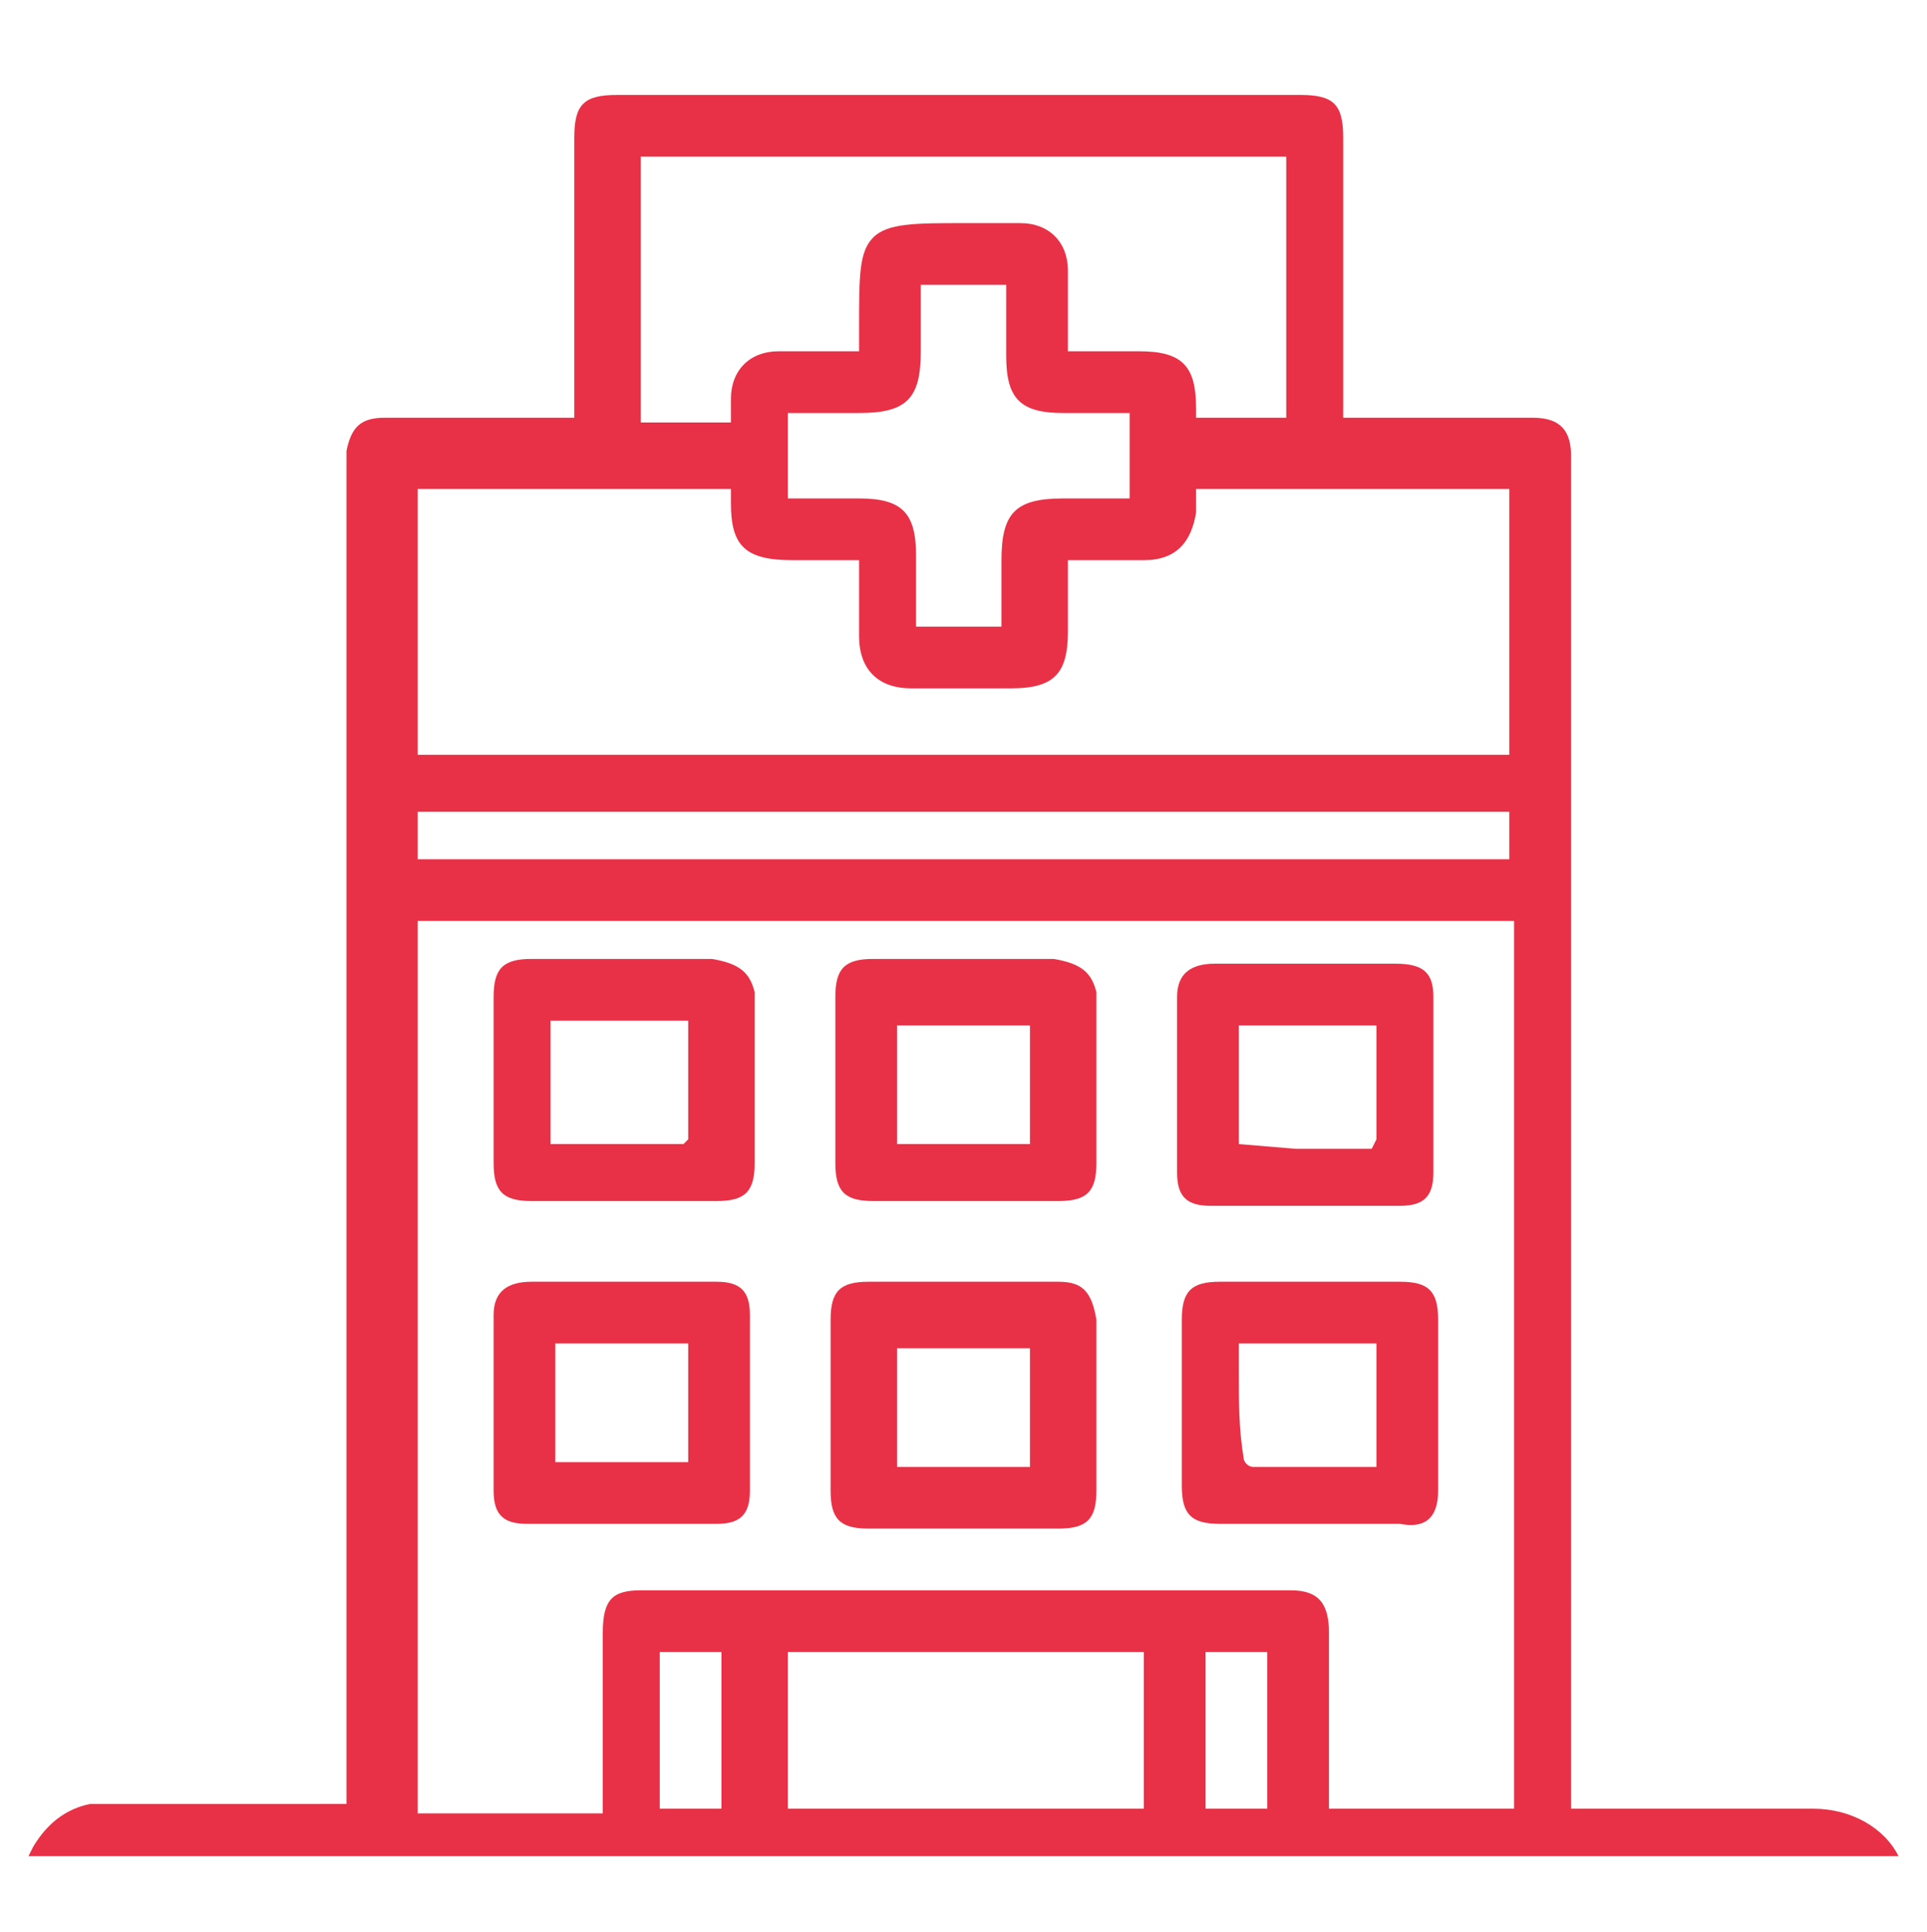
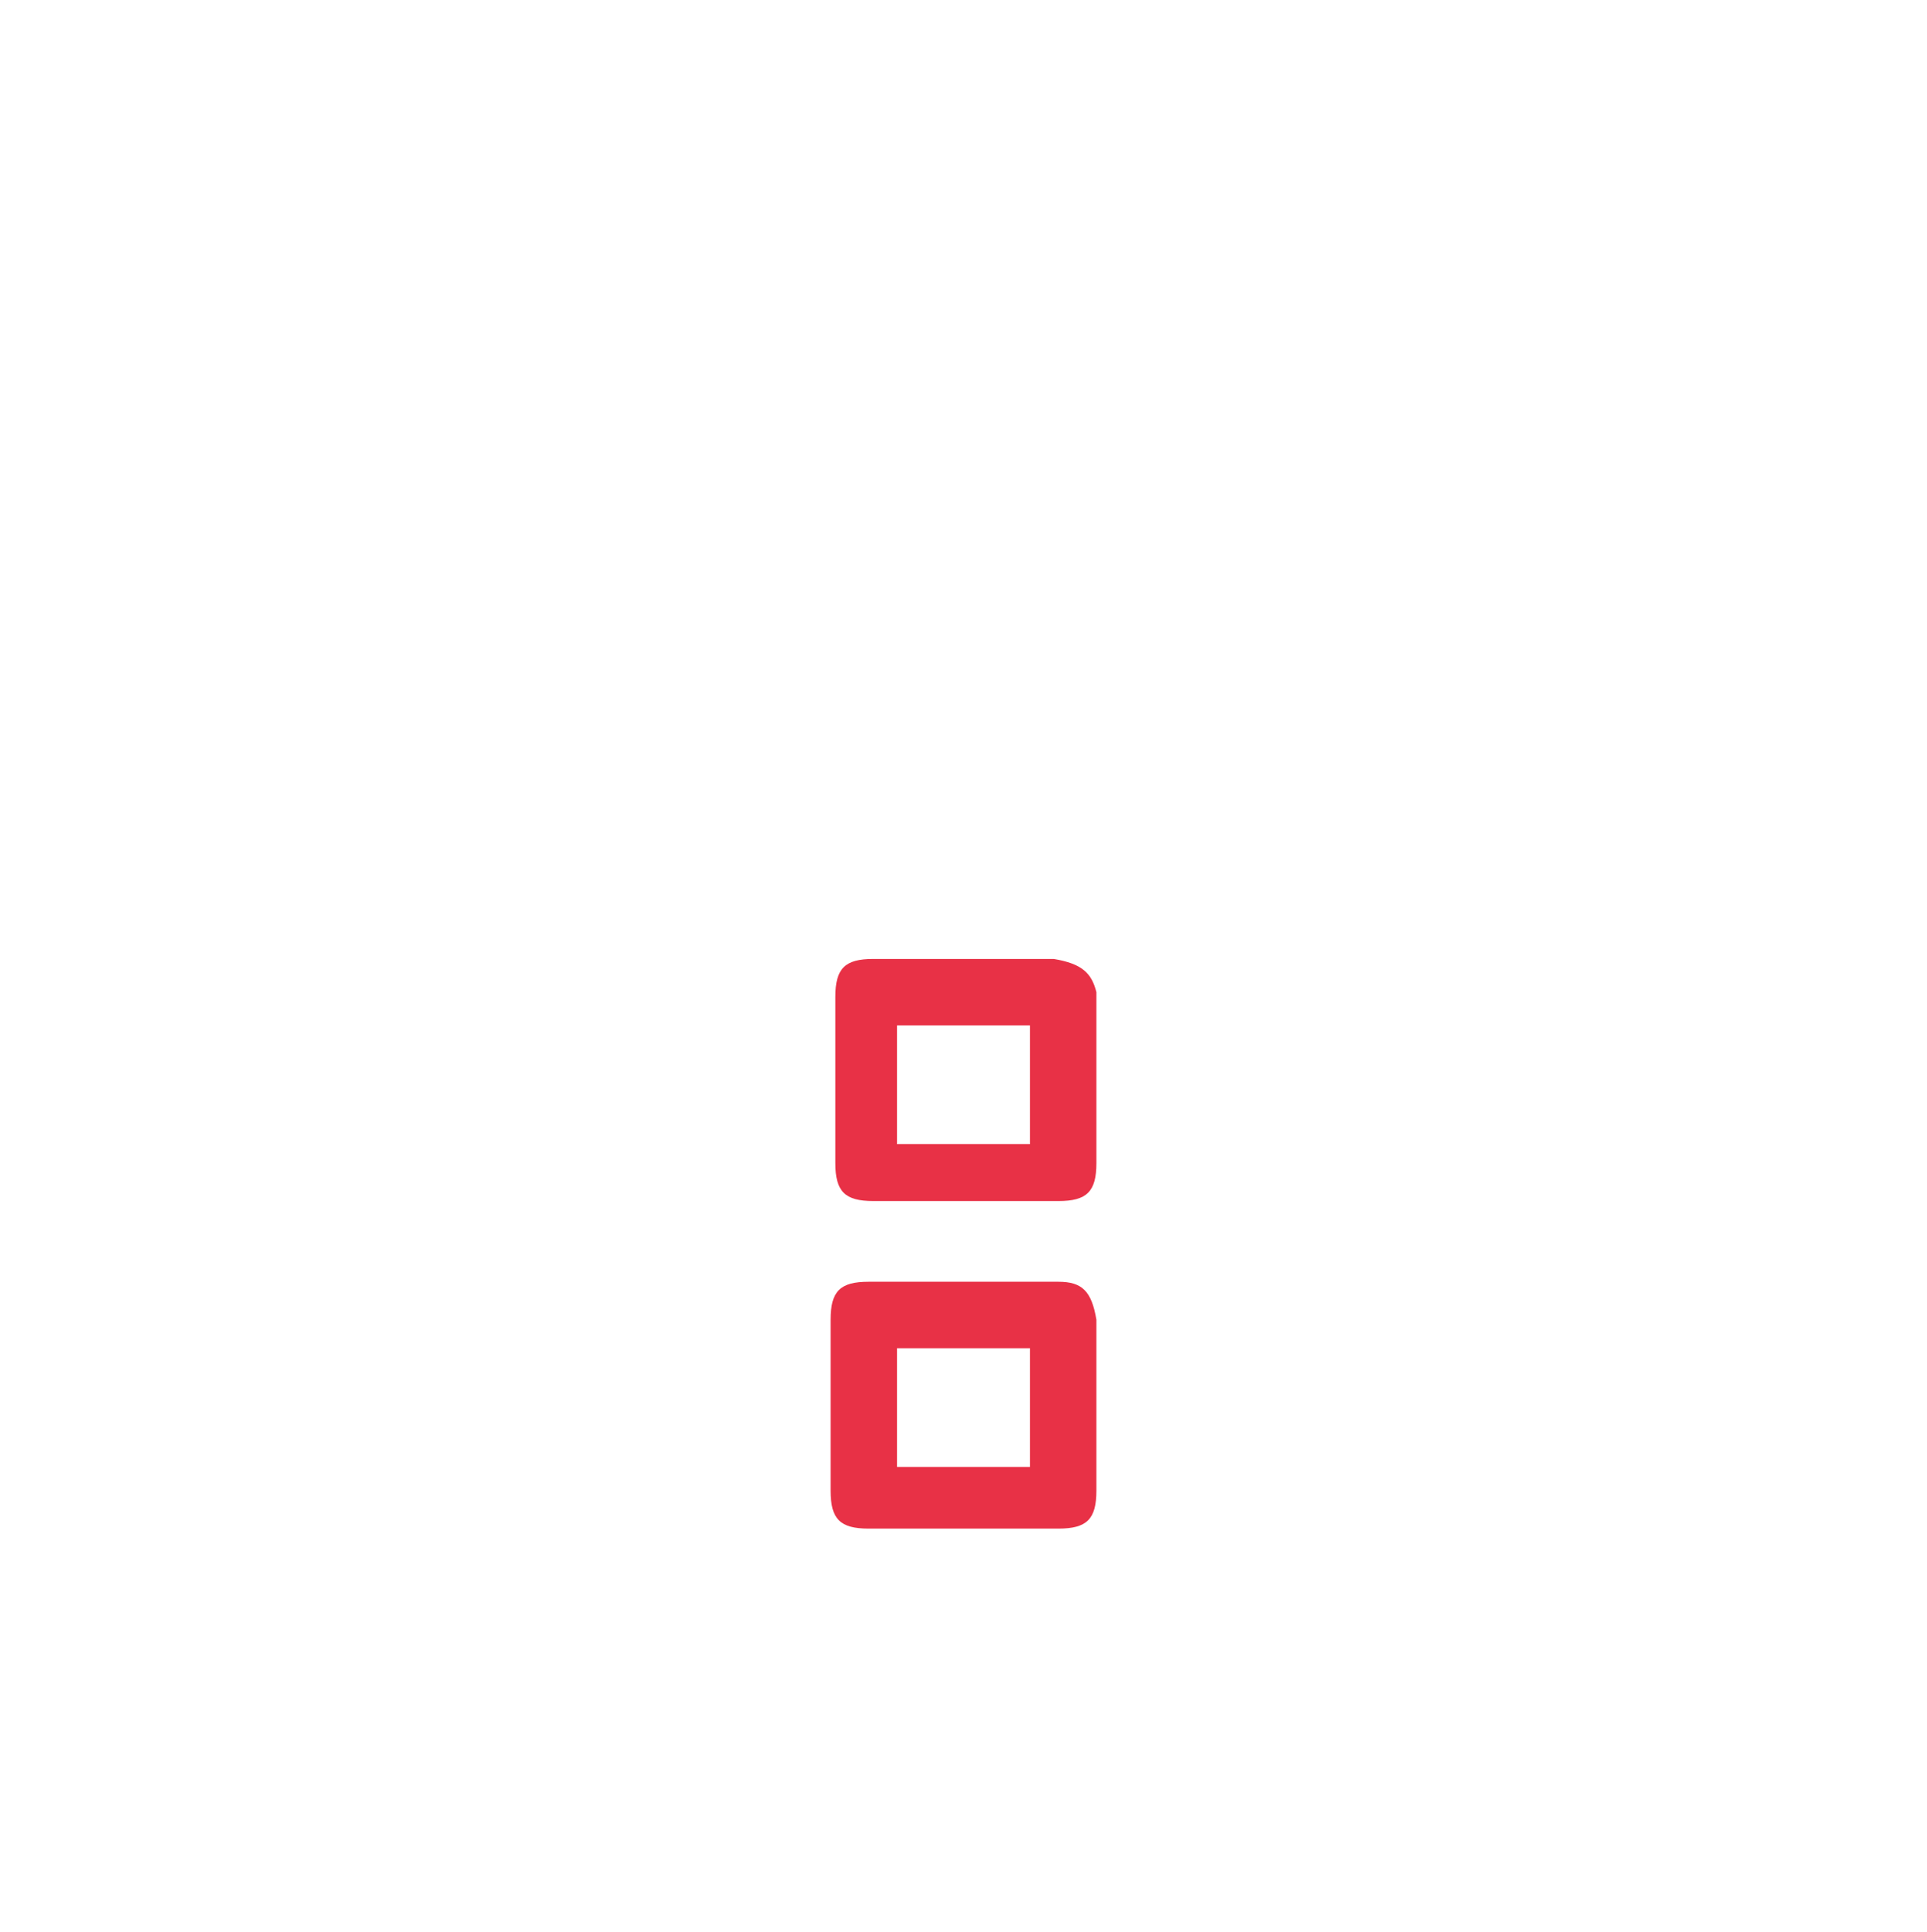
<svg xmlns="http://www.w3.org/2000/svg" version="1.1" id="Layer_1" x="0px" y="0px" viewBox="0 0 40.6 40.7" style="enable-background:new 0 0 40.6 40.7;" xml:space="preserve">
  <style type="text/css">
	.st0{fill:#E83146;}
</style>
  <g>
-     <path class="st0" d="M40,39.1c-0.3-0.6-1-1-1.8-1h-4.7c-0.1,0-0.2,0-0.3,0l-0.1,0V11.5l0,0c0-0.6,0-1.2,0-1.9   c0-0.5-0.2-0.8-0.8-0.8c-0.6,0-1.3,0-1.9,0l-2.1,0v-2c0-1.3,0-2.6,0-3.9c0-0.7-0.2-0.9-0.9-0.9h-9.4l-0.2,0c0,0-0.1,0-0.1,0   c-1,0-2.8,0-3.9,0l-0.8,0c-0.7,0-0.9,0.2-0.9,0.9c0,1.4,0,2.8,0,4.1v1.8l-2.1,0c-0.6,0-1.3,0-1.9,0c-0.5,0-0.7,0.2-0.8,0.7   c0,0.1,0,0.2,0,0.3v28.2H5.9c-1.1,0-2.3,0-3.4,0c-0.2,0-0.4,0-0.6,0c-0.5,0.1-0.9,0.4-1.2,0.9l-0.1,0.2h39.6L40,39.1z M26.7,34.8   v3.3h-1.3v-3.3H26.7z M24.1,34.8v3.3h-7.5v-3.3H24.1z M15.2,34.8v3.3h-1.3v-3.3H15.2z M8.8,18.1v-1h23v1H8.8z M28,34.4   c0-0.6-0.2-0.9-0.8-0.9c-4.6,0-9.2,0-13.7,0c-0.6,0-0.8,0.2-0.8,0.9c0,0.9,0,1.8,0,2.7v1.1H8.8V19.4h23.1v18.7H28l0-0.1   c0-0.1,0-0.2,0-0.3v-1.5C28,35.6,28,35,28,34.4z M16.7,11.8h1.4l0,0c0,0,0,0,0,0c0,0,0,0,0,0c0,0.2,0,0.4,0,0.5c0,0.3,0,0.7,0,1.1   c0,0.7,0.4,1.1,1.1,1.1c0.4,0,0.9,0,1.3,0l0.8,0c0.9,0,1.2-0.3,1.2-1.2c0-0.3,0-0.7,0-1.1v-0.4c0.2,0,0.3,0,0.5,0l0.2,0   c0.3,0,0.6,0,0.9,0c0.7,0,1-0.4,1.1-1c0-0.1,0-0.3,0-0.4l0-0.1h6.6v1.4c0,0.2,0,1.4,0,2.5l0,1.7H8.8v-5.6h6.6v0.3   C15.4,11.5,15.7,11.8,16.7,11.8z M16.7,8.7h1.4c1,0,1.3-0.3,1.3-1.3V6h1.8v0.4c0,0.4,0,0.7,0,1.1c0,0.9,0.3,1.2,1.2,1.2l1.4,0l0,0   v1.8h-1.4c-1,0-1.3,0.3-1.3,1.3v1.4h-1.8v-0.4c0-0.4,0-0.7,0-1.1c0-0.9-0.3-1.2-1.2-1.2h-1.5V8.7z M27.1,8.8h-1.9l0-0.1   c0-0.1,0-0.1,0-0.1c0-0.9-0.3-1.2-1.2-1.2c-0.2,0-0.5,0-0.7,0l-0.8,0c0-0.2,0-0.3,0-0.5l0-0.1c0-0.4,0-0.7,0-1.1c0-0.6-0.4-1-1-1   c-0.2,0-0.4,0-0.5,0c-0.2,0-0.4,0-0.7,0c-1,0-1.6,0-1.9,0.3c-0.3,0.3-0.3,0.8-0.3,1.9c0,0.1,0,0.2,0,0.3l0,0.2l0,0   c-0.2,0-0.4,0-0.6,0l-0.1,0c-0.3,0-0.7,0-1,0c-0.6,0-1,0.4-1,1c0,0.1,0,0.2,0,0.4l0,0.1h-1.9V3.3l1.8,0c0.9,0,1.9,0,2.5,0   c0,0,0.1,0,0.1,0l9.2,0V8.8z" />
-     <path class="st0" d="M15,20.2c-0.3,0-0.7,0-1,0l-1.5,0c-0.4,0-0.9,0-1.3,0c-0.6,0-0.8,0.2-0.8,0.8c0,1.2,0,2.4,0,3.5   c0,0.6,0.2,0.8,0.8,0.8c0.6,0,1.3,0,1.9,0s1.3,0,2,0c0.6,0,0.8-0.2,0.8-0.8c0-1.2,0-2.4,0-3.6C15.8,20.5,15.6,20.3,15,20.2z    M14.5,22c0,0.7,0,1.3,0,2c0,0-0.1,0.1-0.1,0.1c-0.6,0-1.1,0-1.7,0l-1.1,0v-2.6h2.9L14.5,22z" />
    <path class="st0" d="M22.2,20.2c-0.3,0-0.7,0-1,0l-2.1,0c-0.2,0-0.5,0-0.7,0c-0.6,0-0.8,0.2-0.8,0.8c0,1.2,0,2.4,0,3.5   c0,0.6,0.2,0.8,0.8,0.8c0.6,0,1.3,0,1.9,0s1.3,0,2,0c0.6,0,0.8-0.2,0.8-0.8c0-1.2,0-2.4,0-3.6C23,20.5,22.8,20.3,22.2,20.2z    M21.7,21.6v2.5h-2.8v-2.5H21.7z" />
-     <path class="st0" d="M25.5,25.4c0.7,0,1.3,0,2,0c0.7,0,1.4,0,2,0c0.5,0,0.7-0.2,0.7-0.7c0-1.2,0-2.4,0-3.7c0-0.5-0.2-0.7-0.8-0.7   c-0.5,0-0.9,0-1.4,0H27c-0.5,0-1,0-1.4,0c-0.5,0-0.8,0.2-0.8,0.7c0,1.2,0,2.4,0,3.7C24.8,25.2,25,25.4,25.5,25.4z M26.1,24.1v-2.5   H29l0,0.5c0,0.6,0,1.3,0,1.9c0,0-0.1,0.2-0.1,0.2c-0.5,0-1.1,0-1.6,0L26.1,24.1z" />
-     <path class="st0" d="M15.1,27c-0.4,0-0.9,0-1.3,0l-1.2,0c-0.5,0-0.9,0-1.4,0c-0.5,0-0.8,0.2-0.8,0.7c0,1.2,0,2.4,0,3.7   c0,0.5,0.2,0.7,0.7,0.7c0.7,0,1.4,0,2.1,0c0.6,0,1.3,0,1.9,0c0.5,0,0.7-0.2,0.7-0.7c0-1.2,0-2.5,0-3.7C15.8,27.2,15.6,27,15.1,27z    M14.5,28.3v2.5h-2.8v-2.5H14.5z" />
    <path class="st0" d="M22.3,27c-0.5,0-0.9,0-1.4,0h-1.8c-0.3,0-0.5,0-0.8,0c-0.6,0-0.8,0.2-0.8,0.8c0,1.2,0,2.4,0,3.6   c0,0.6,0.2,0.8,0.8,0.8c0.7,0,1.3,0,2,0c0.7,0,1.3,0,2,0c0.6,0,0.8-0.2,0.8-0.8c0-1.2,0-2.4,0-3.6C23,27.2,22.8,27,22.3,27z    M18.9,30.9v-2.5h2.8v2.5H18.9z" />
-     <path class="st0" d="M30.3,31.4c0-1.2,0-2.5,0-3.6c0-0.6-0.2-0.8-0.8-0.8c-0.3,0-0.7,0-1,0l-0.9,0l-0.9,0c-0.3,0-0.7,0-1,0   c-0.6,0-0.8,0.2-0.8,0.8c0,1.3,0,2.4,0,3.5c0,0.6,0.2,0.8,0.8,0.8c0.6,0,1.3,0,1.9,0c0.6,0,1.3,0,1.9,0C30,32.2,30.3,32,30.3,31.4z    M26.1,28.9v-0.6h2.9v2.6h-0.5c-0.7,0-1.4,0-2.1,0c-0.1,0-0.2-0.1-0.2-0.2C26.1,30.1,26.1,29.5,26.1,28.9z" />
  </g>
</svg>